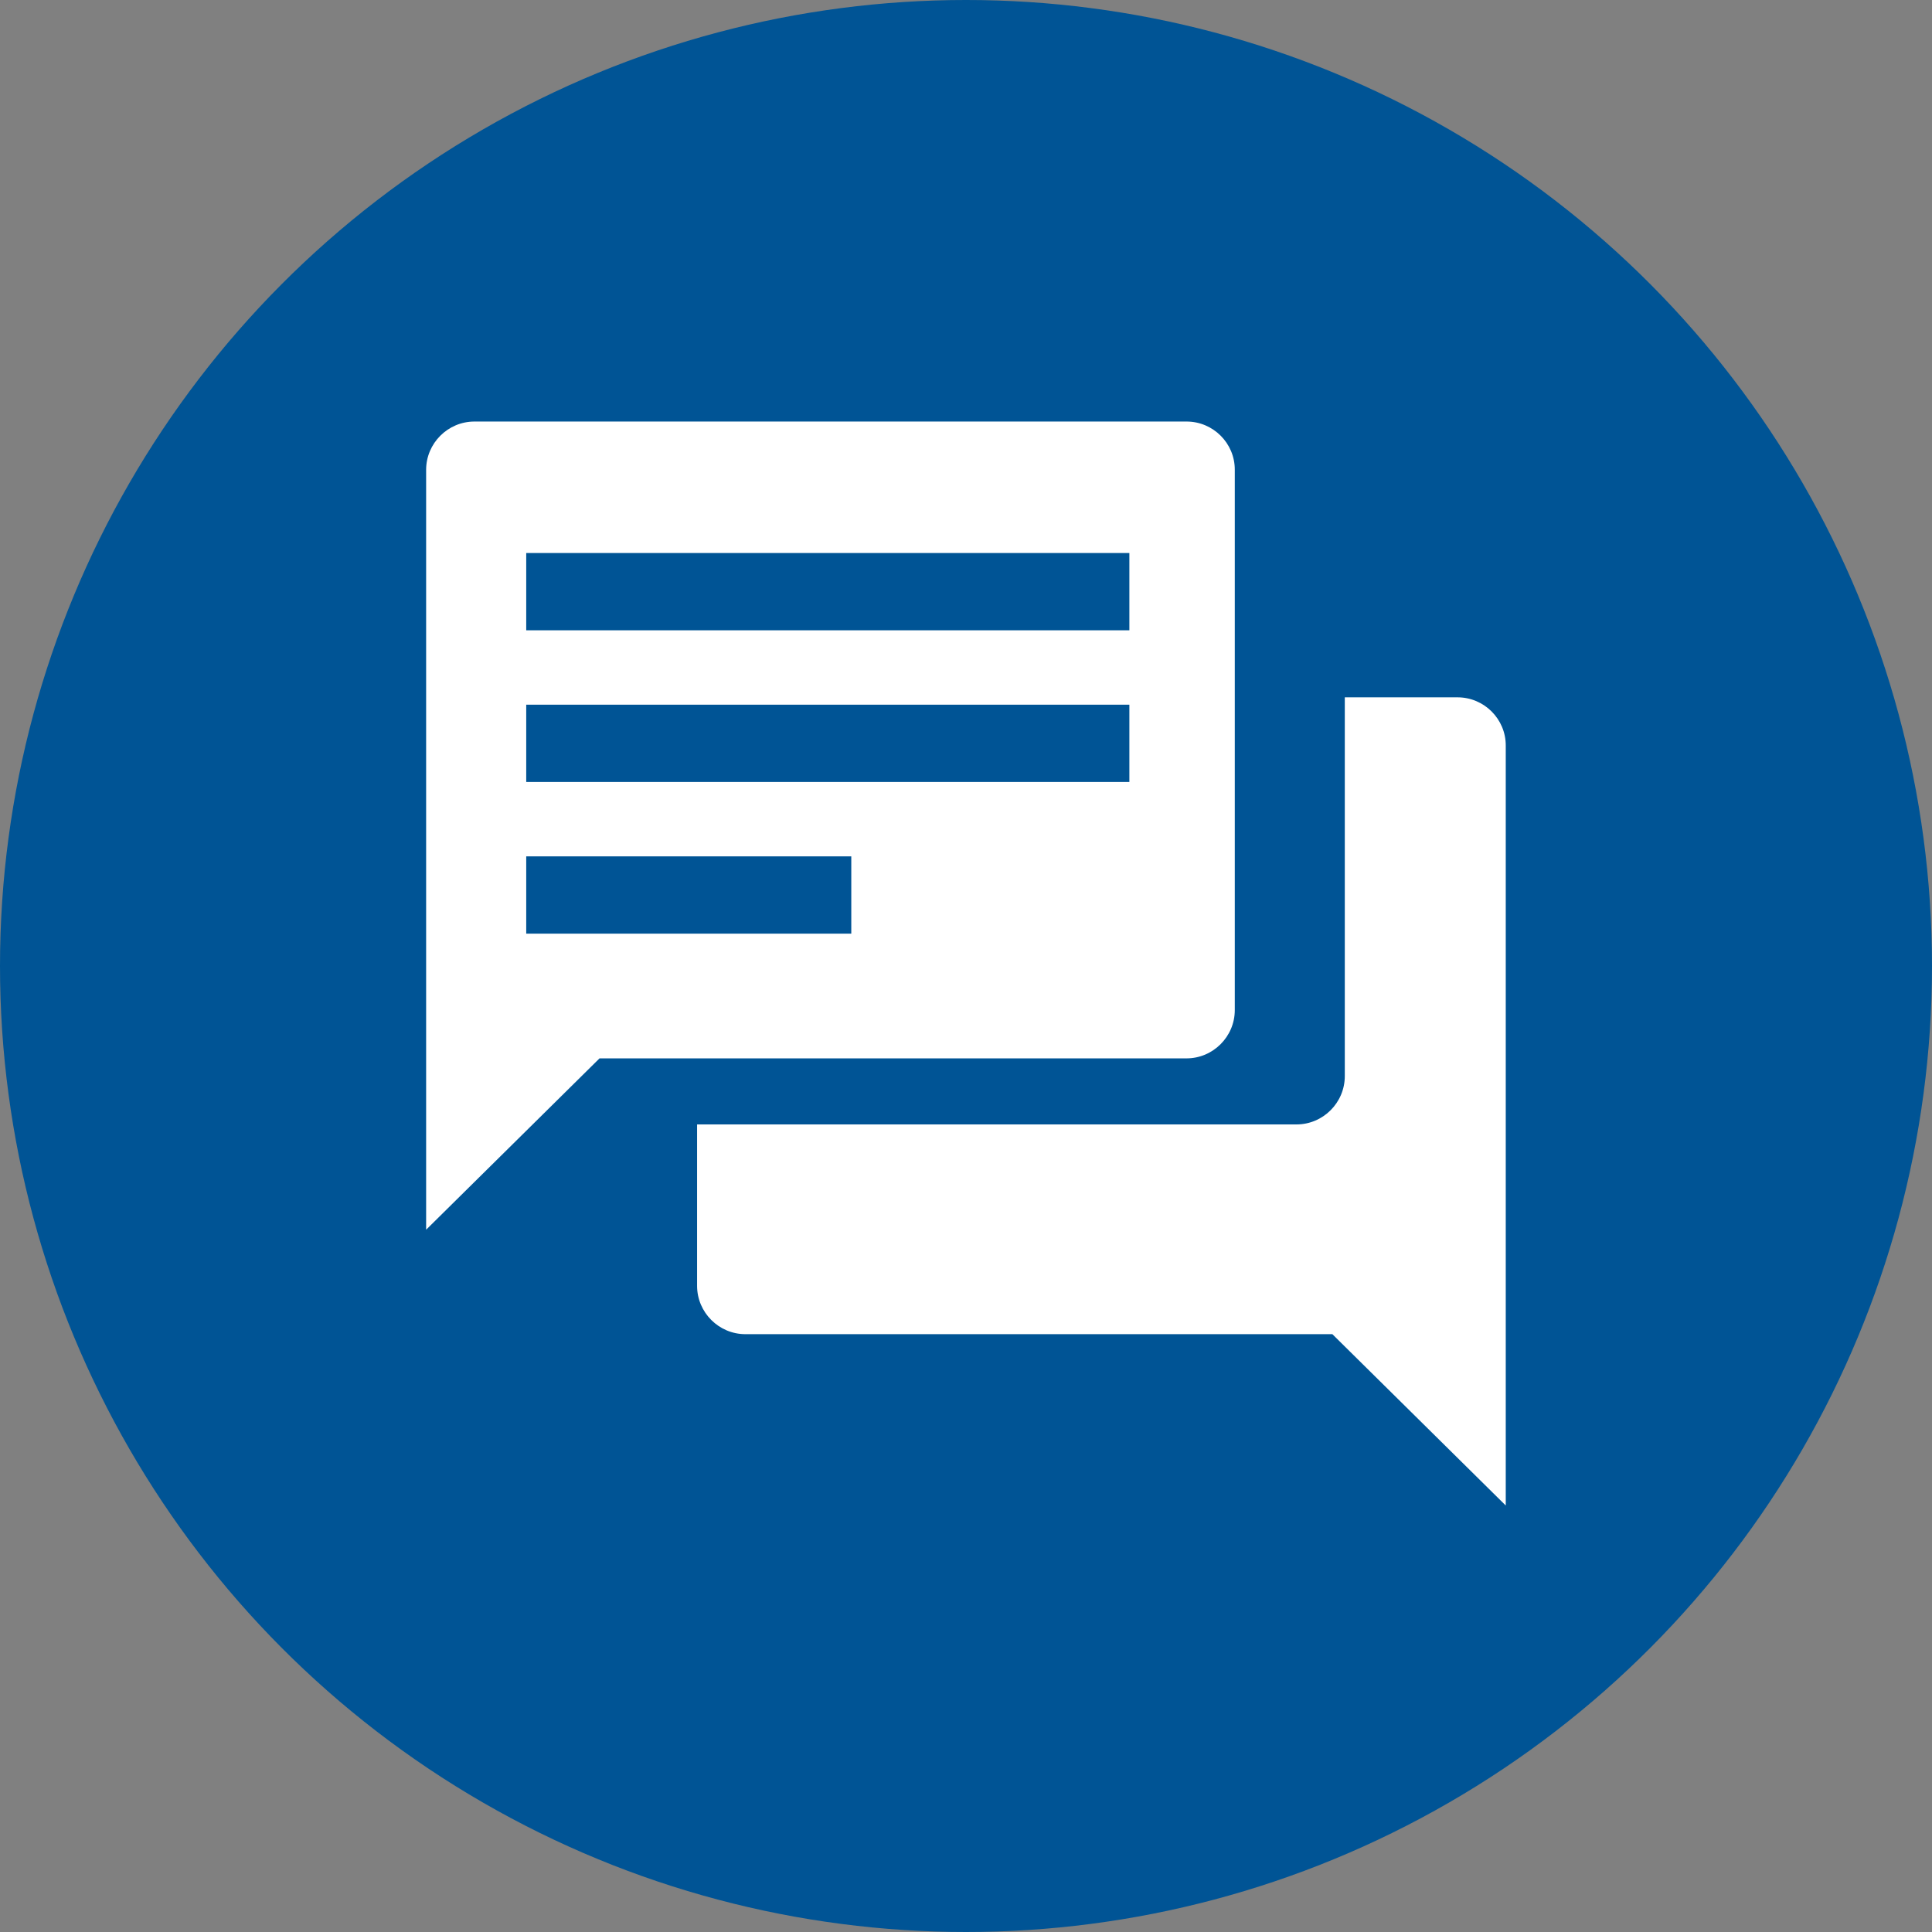
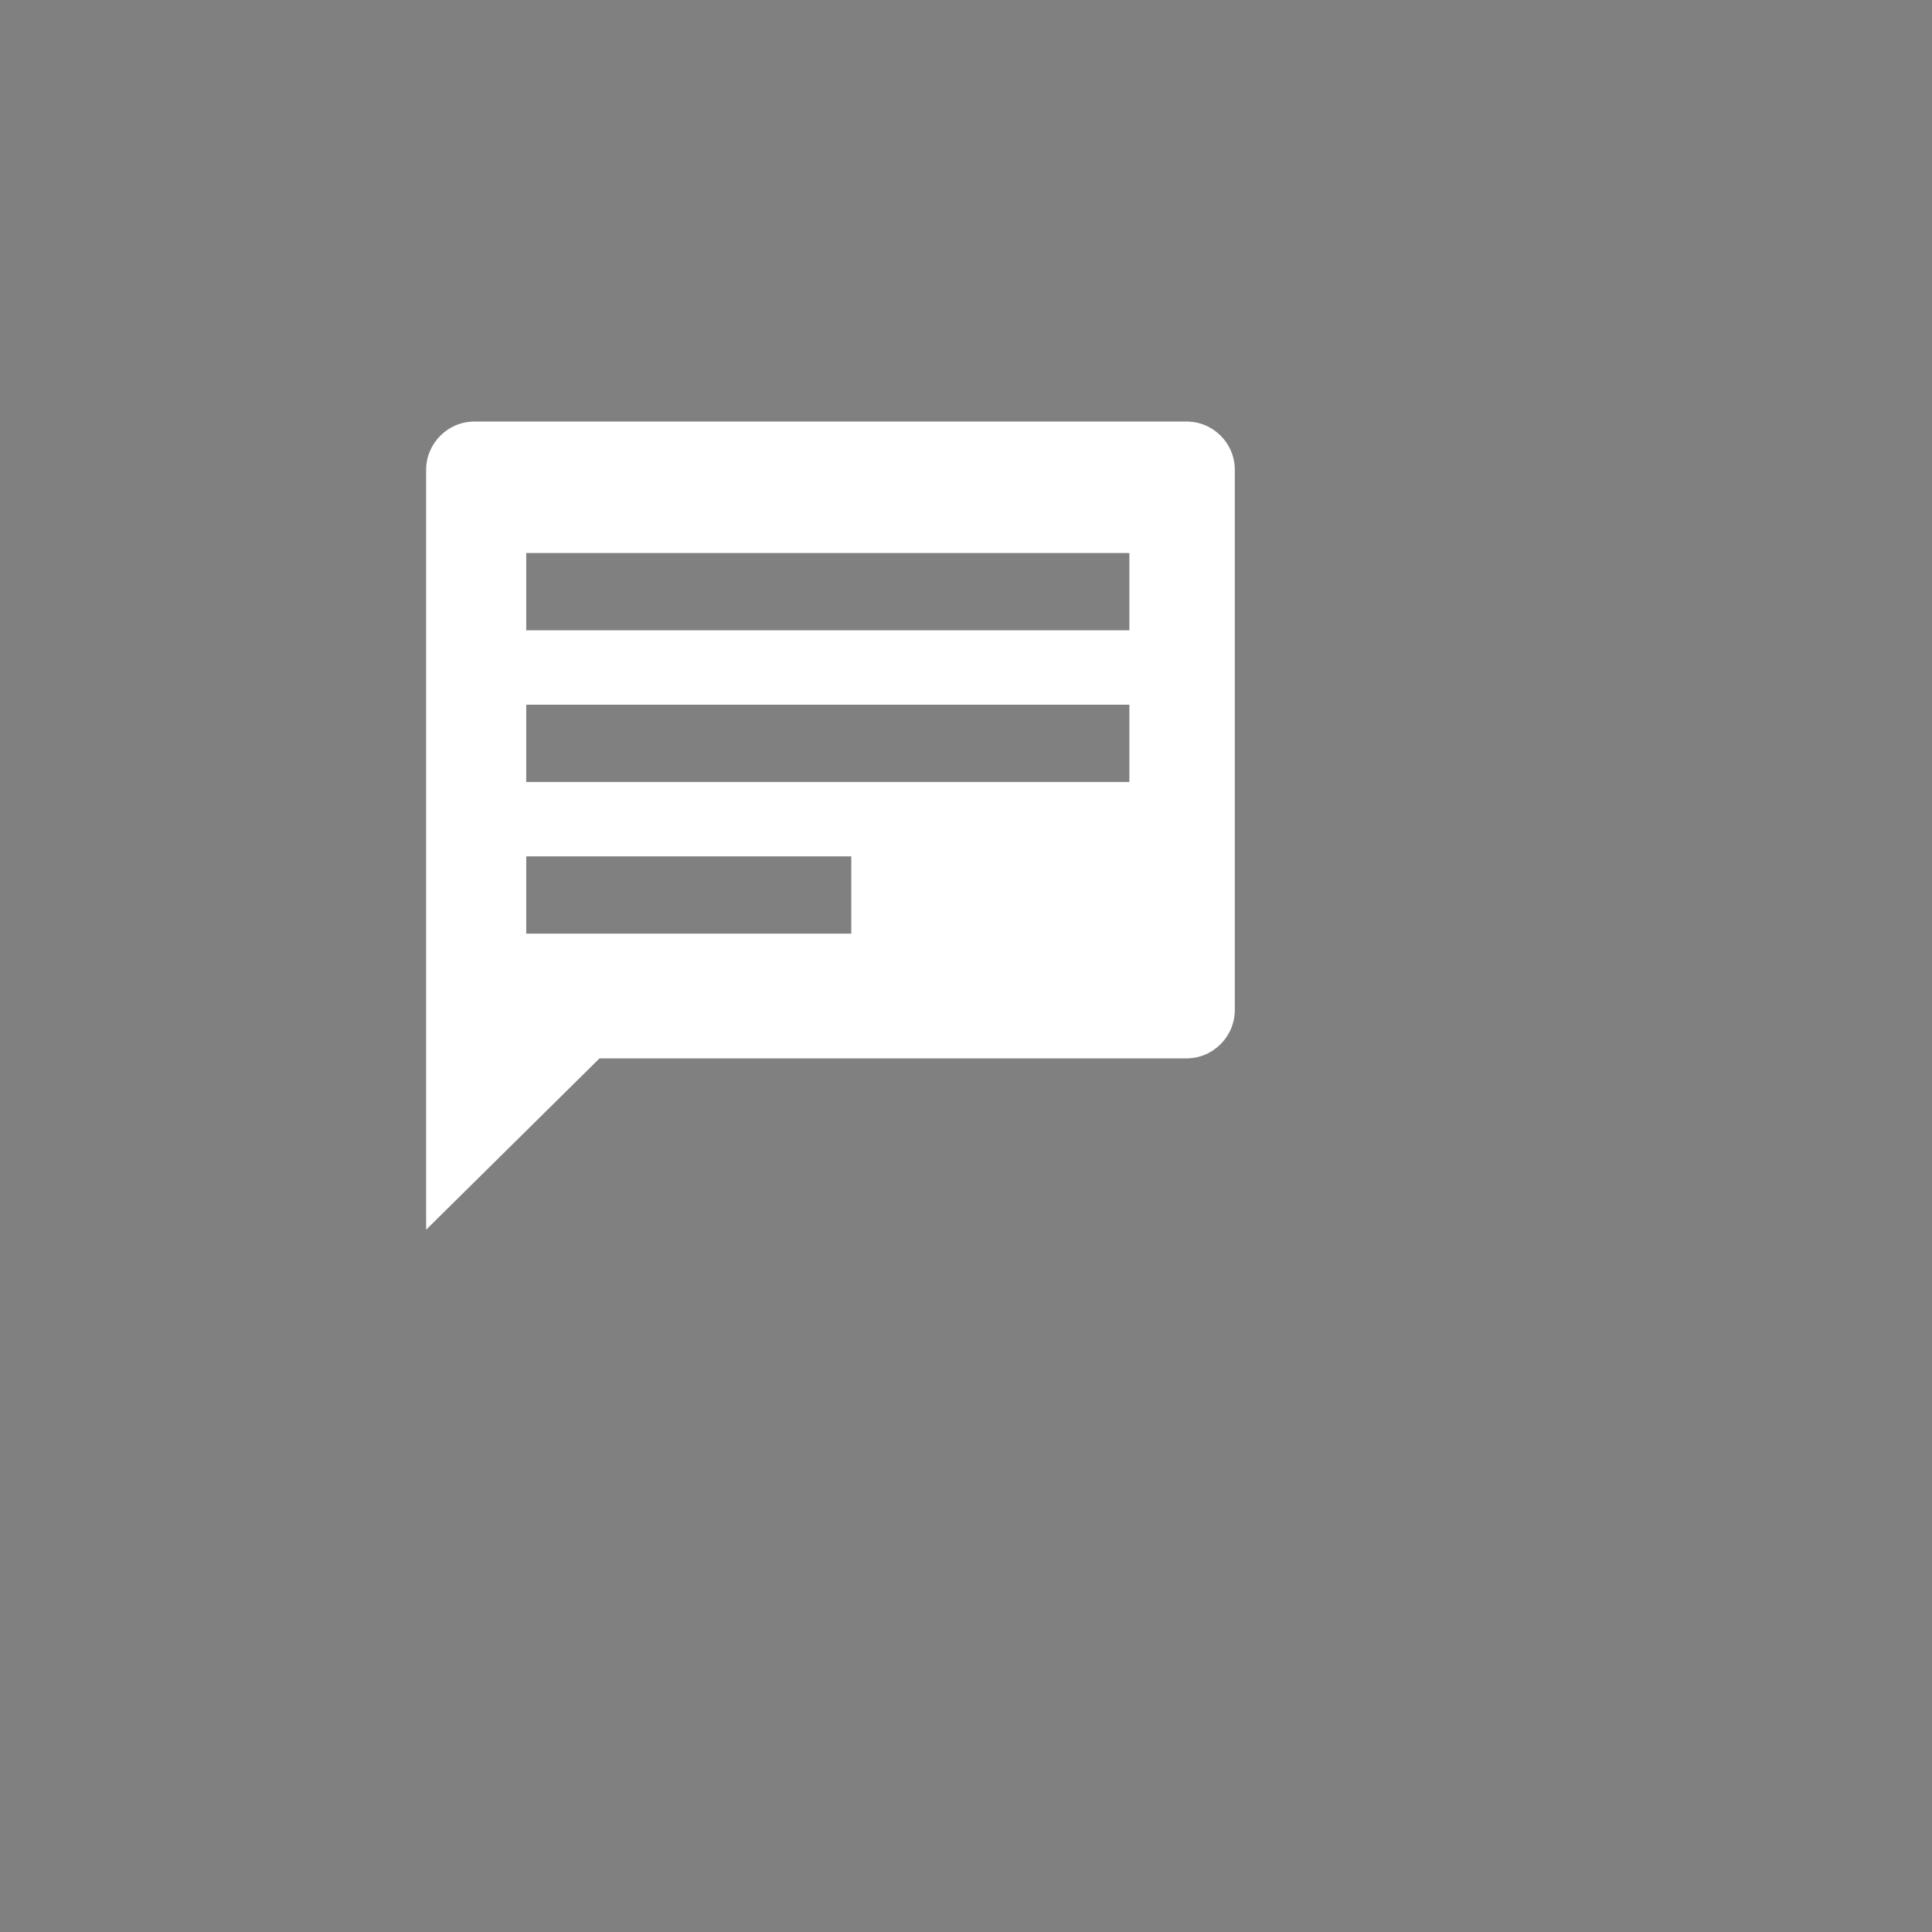
<svg xmlns="http://www.w3.org/2000/svg" version="1.1" id="art" x="0px" y="0px" width="160px" height="160px" viewBox="0 0 160 160" style="enable-background:new 0 0 160 160;" xml:space="preserve">
  <rect x="0" y="0" width="160" height="160" fill="#808080" stroke="none" />
  <style type="text/css">
	.st0{fill:#005495;}
	.st1{fill:#FFFFFF;}
</style>
  <g>
-     <circle class="st0" cx="80" cy="80" r="80" />
    <g>
      <path class="st1" d="M98.27,34.91H39.29c-2.2,0-4,1.8-4,4v12.84v31.9v18.19l14.36-14.19h48.61c2.2,0,4-1.8,4-4V38.91    C102.27,36.71,100.47,34.91,98.27,34.91z M70.5,77.32H43.58v-6.4H70.5V77.32z M93.54,64.76H43.58v-6.4h49.95V64.76z M93.54,52.2    H43.58v-6.4h49.95V52.2z" />
-       <path class="st1" d="M120.71,57.75h-9.34v31.37c0,2.2-1.8,4-4,4H57.73v13.37c0,2.2,1.8,4,4,4h48.61l14.36,14.19v-18.19v-31.9    V61.75C124.71,59.55,122.91,57.75,120.71,57.75z" />
    </g>
  </g>
</svg>